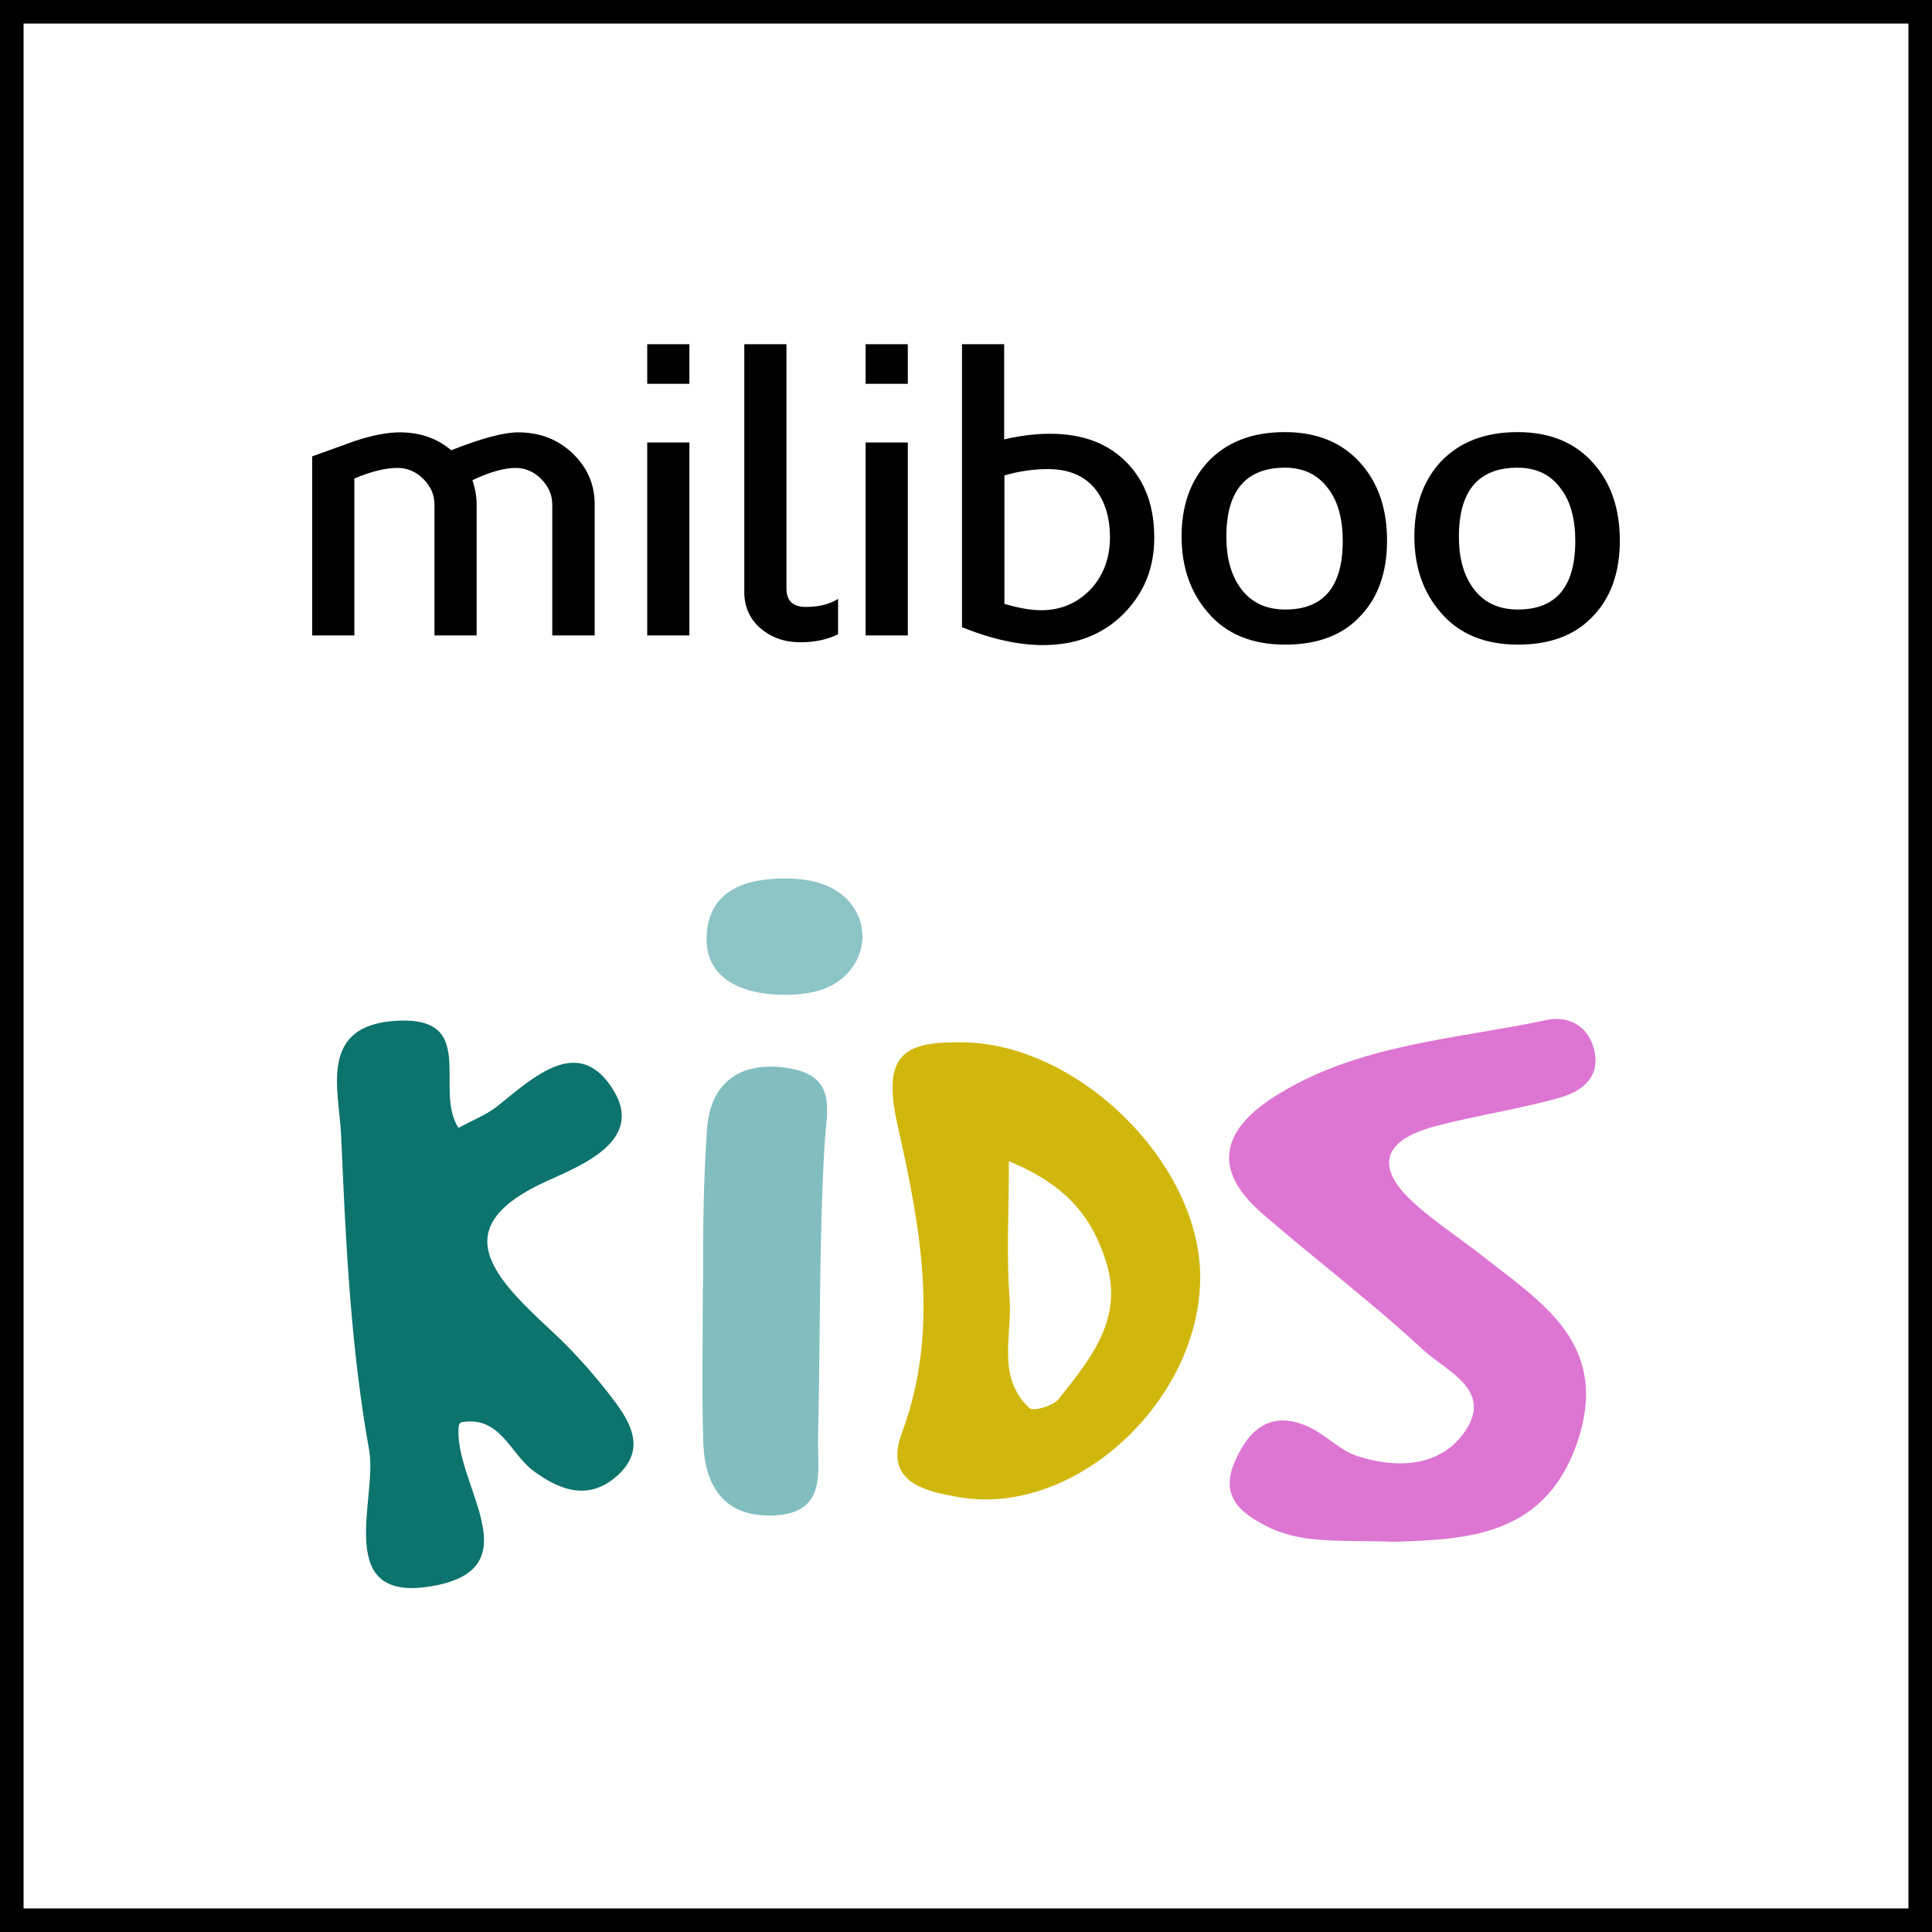
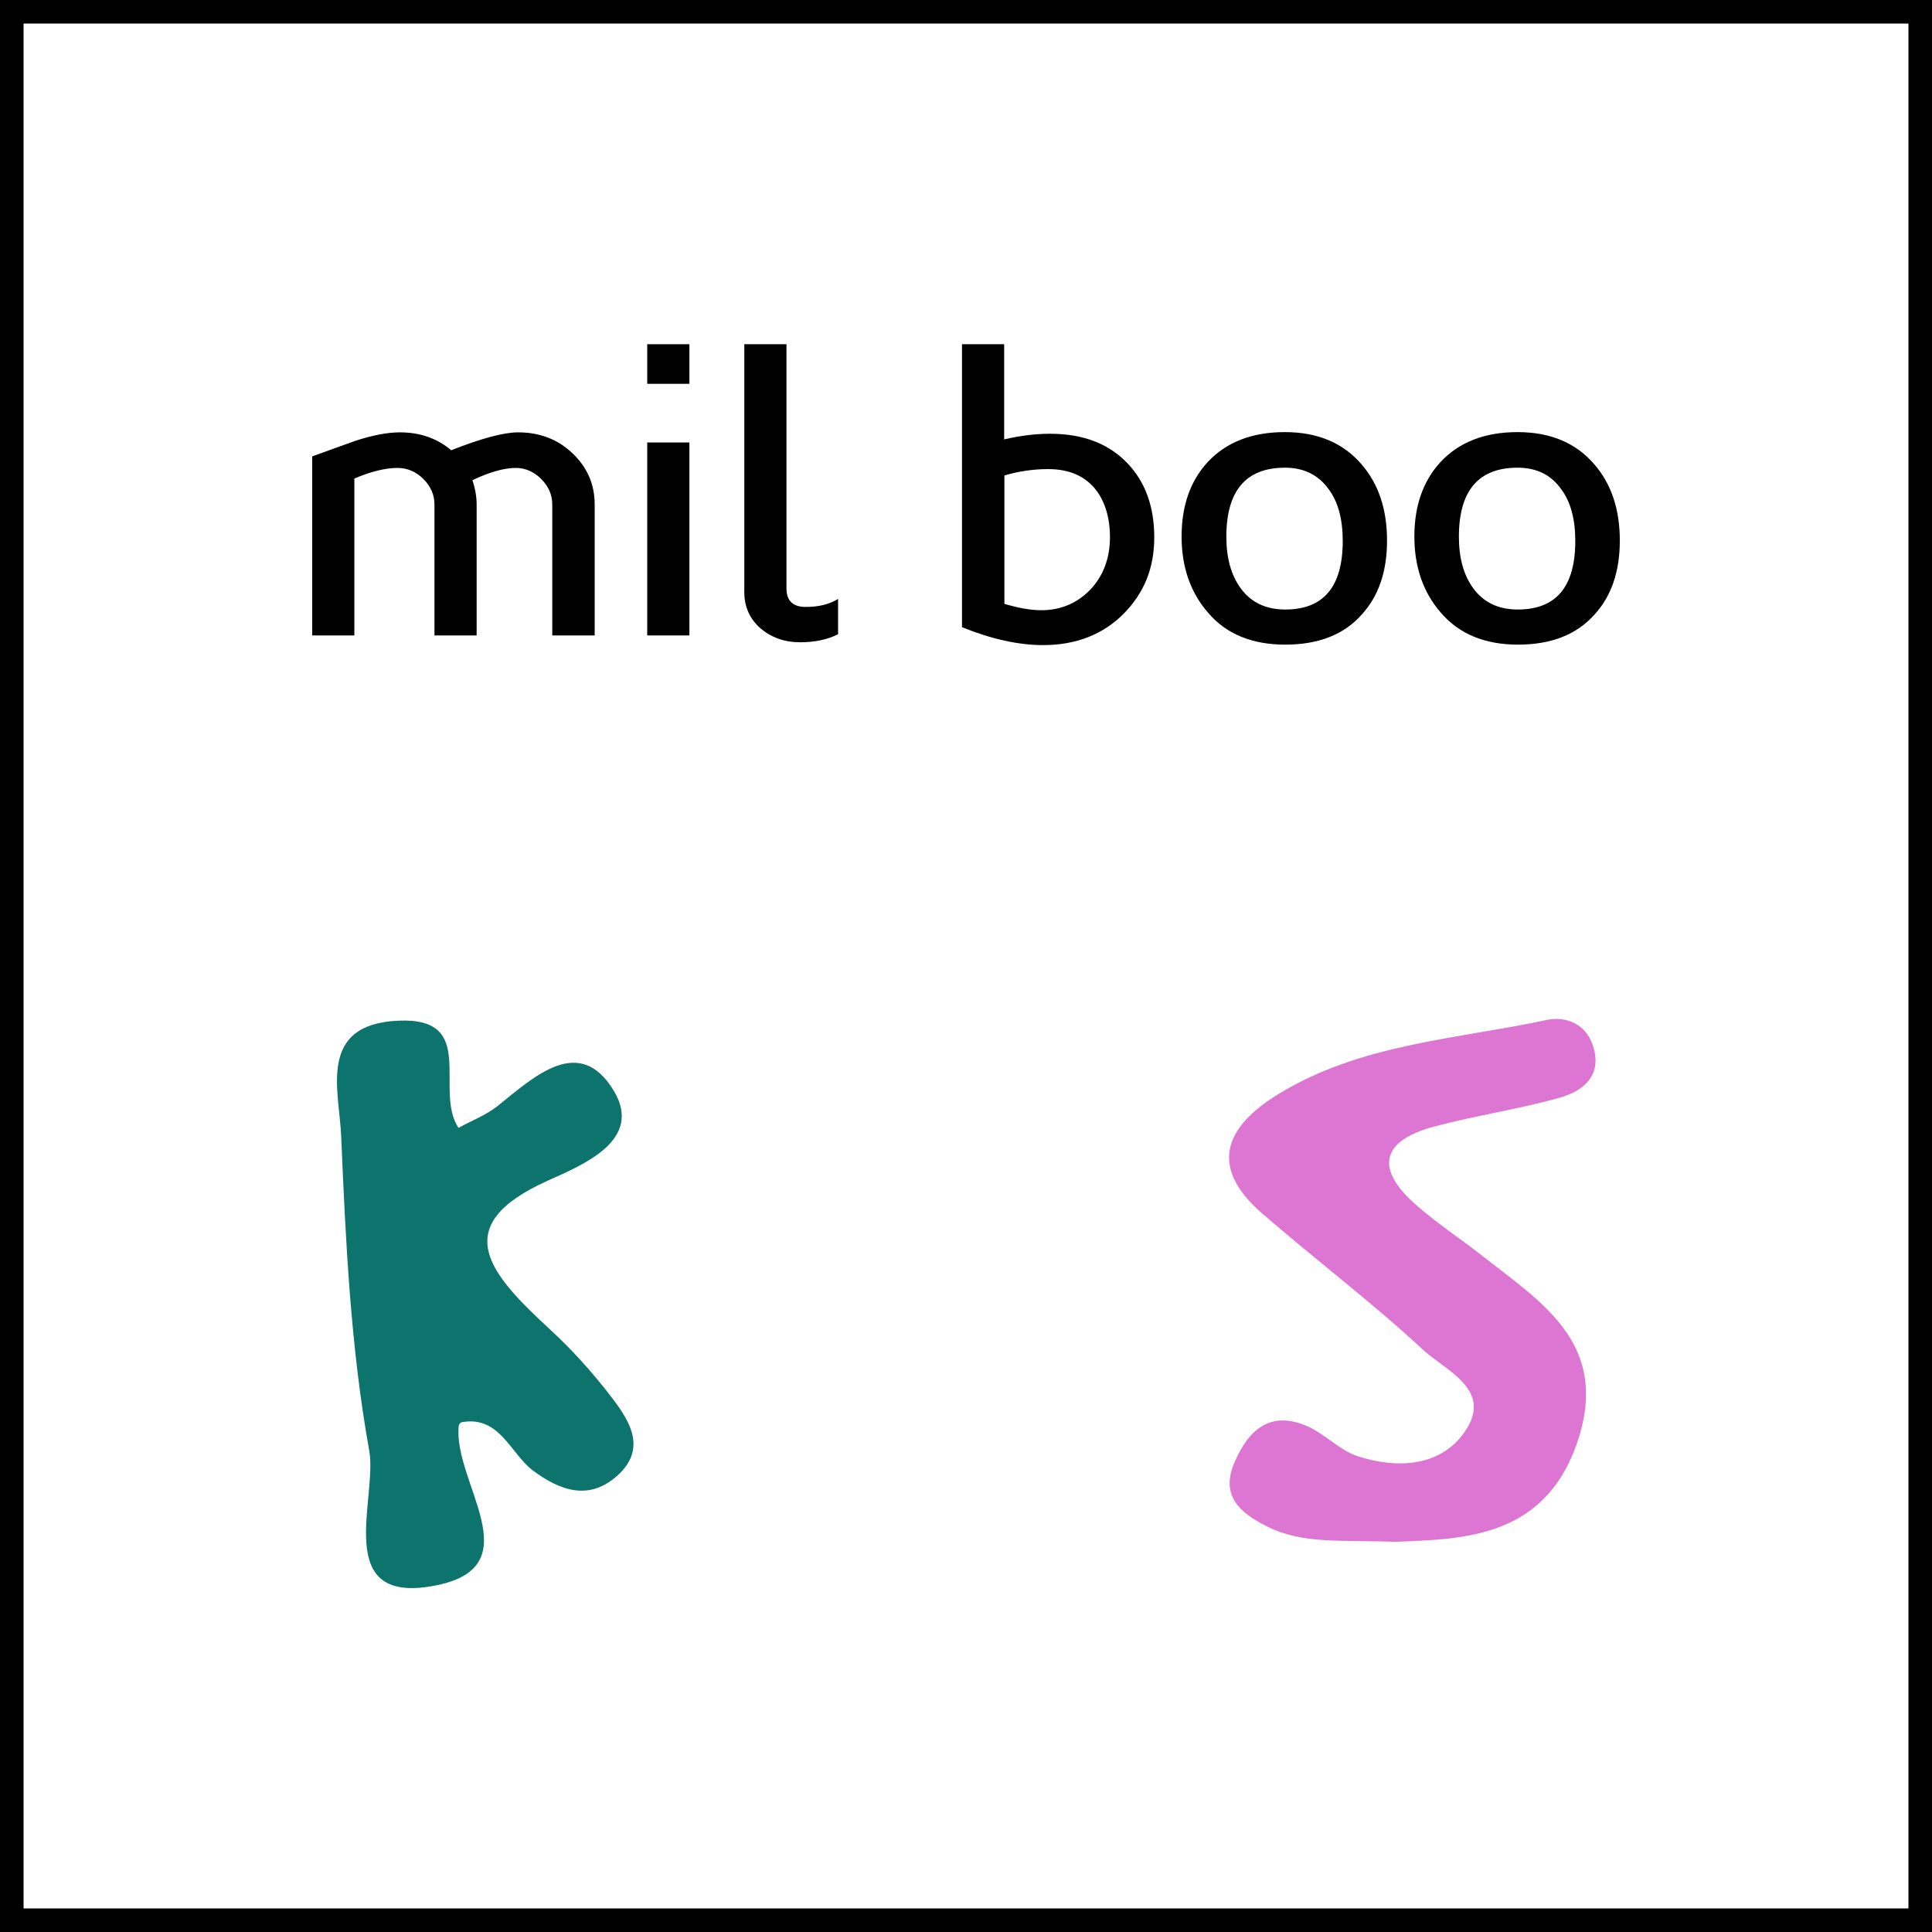
<svg xmlns="http://www.w3.org/2000/svg" id="b" width="82" height="82" viewBox="0 0 82 82">
  <g id="c">
    <path d="M81,1v80H1V1h80M82,0H0v82h82V0h0Z" />
    <path d="M59.21,65.44c-2.22-.09-3.91.12-5.45-.66-1.1-.56-1.99-1.27-1.36-2.72.6-1.4,1.53-2.21,3.1-1.52.75.33,1.35,1.01,2.11,1.26,1.68.55,3.52.46,4.55-1.02,1.25-1.79-.79-2.59-1.76-3.49-2.18-2.02-4.56-3.82-6.81-5.77-2.32-2-1.6-3.7.68-5.09,3.48-2.13,7.53-2.32,11.38-3.14.81-.17,1.67.16,1.97,1.12.39,1.25-.43,1.9-1.42,2.18-1.74.49-3.54.75-5.28,1.21-2.32.61-2.59,1.81-.77,3.38.87.76,1.84,1.4,2.75,2.11,2.46,1.94,5.31,3.65,4.15,7.6-1.32,4.4-4.87,4.43-7.84,4.55Z" style="fill:#dd76d2;" />
    <path d="M19.62,60.36c-.08.01-.14.08-.15.16-.25,2.38,3.1,5.93-.92,6.76-4.52.93-2.51-3.66-2.88-5.72-.79-4.38-1-8.89-1.19-13.35-.08-1.92-1.03-4.75,2.45-4.89,3.37-.14,1.47,2.96,2.53,4.55.56-.31,1.17-.54,1.65-.92,1.57-1.26,3.49-3.08,4.95-.64,1.25,2.1-1.35,3.14-2.81,3.8-4.29,1.93-2.46,3.96.12,6.34.89.82,1.71,1.73,2.46,2.69.8,1.03,1.73,2.29.35,3.51-1.18,1.04-2.39.64-3.58-.25-.95-.74-1.4-2.31-2.98-2.04Z" style="fill:#0d736d;" />
-     <path d="M50.94,54.2c0,5.24-5.27,10.13-10.13,9.36-1.52-.24-3.31-.64-2.54-2.72,1.66-4.44.77-8.85-.18-13.11-.68-3.03.31-3.54,2.83-3.49,4.89.09,10.02,5.15,10.02,9.96ZM42.82,49.29c0,2.24-.11,4.04.03,5.82.12,1.57-.57,3.34.84,4.65.17.16,1.01-.09,1.24-.38,1.34-1.69,2.78-3.4,2.02-5.81-.56-1.8-1.59-3.25-4.13-4.28Z" style="fill:#d1b70b;" />
-     <path d="M29.84,54.36c0-2.3.01-4.16.17-6.45.14-1.98,1.43-2.89,3.42-2.58,2.17.34,1.64,1.82,1.56,3.37-.23,4.1-.17,8.22-.27,12.33-.03,1.41.41,3.19-1.87,3.29-2.09.09-2.94-1.21-3-3.1-.07-2.14-.02-4.28-.02-6.42.01-.19.01-.39.01-.44Z" style="fill:#82bec0;" />
-     <path d="M35.86,38.08c1.06.99.97,2.57-.16,3.48-.67.54-1.6.69-2.64.66-1.61-.06-3.13-.7-3.07-2.46.07-2.05,1.78-2.52,3.56-2.47.93.03,1.73.26,2.31.79Z" style="fill:#8dc4c6;" />
    <path d="M23.44,26.97v-5.56c0-.41-.16-.77-.47-1.08s-.67-.47-1.08-.47c-.48,0-1.1.17-1.84.52.12.36.18.7.18,1.03v5.56h-1.79v-5.56c0-.41-.16-.77-.47-1.08s-.68-.47-1.1-.47c-.51,0-1.12.15-1.83.45v6.66h-1.79v-7.6l1.83-.66c.74-.24,1.37-.36,1.89-.36.85,0,1.58.25,2.18.76,1.29-.51,2.24-.76,2.84-.76.92,0,1.69.3,2.31.89.62.59.94,1.31.94,2.17v5.56s-1.8,0-1.8,0Z" />
    <path d="M27.47,16.29v-1.68h1.79v1.68h-1.79ZM27.47,26.97v-8.19h1.79v8.19h-1.79Z" />
    <path d="M33.96,27.26c-.66,0-1.22-.2-1.68-.59-.46-.4-.69-.92-.69-1.54v-10.52h1.79v10.36c0,.53.27.79.82.79s1-.11,1.37-.34v1.5c-.46.23-1,.34-1.61.34Z" />
-     <path d="M36.74,16.29v-1.68h1.79v1.68h-1.79ZM36.74,26.97v-8.19h1.79v8.19h-1.79Z" />
    <path d="M44.27,27.38c-1.03,0-2.18-.25-3.44-.76v-12.01h1.79v4.04c.68-.16,1.33-.24,1.95-.24,1.4,0,2.49.42,3.29,1.26.75.79,1.13,1.83,1.13,3.14s-.43,2.35-1.29,3.23c-.88.89-2.03,1.34-3.43,1.34ZM44.48,19.91c-.62,0-1.24.09-1.85.27v5.45c.61.18,1.13.27,1.56.27.85,0,1.56-.31,2.13-.92.53-.59.79-1.32.79-2.18s-.23-1.59-.68-2.11c-.46-.52-1.1-.78-1.95-.78Z" />
    <path d="M54.55,27.36c-1.41,0-2.51-.45-3.28-1.36-.74-.85-1.12-1.93-1.12-3.23s.37-2.35,1.1-3.15c.79-.85,1.88-1.28,3.28-1.28s2.48.46,3.26,1.37c.72.83,1.08,1.91,1.08,3.23s-.36,2.37-1.08,3.15c-.75.85-1.84,1.27-3.24,1.27ZM54.54,19.85c-1.66,0-2.49.98-2.49,2.93,0,.9.2,1.63.61,2.19.44.6,1.07.9,1.89.9,1.63,0,2.44-.97,2.44-2.91,0-.93-.2-1.67-.6-2.2-.44-.61-1.06-.91-1.85-.91Z" />
    <path d="M64.43,27.36c-1.41,0-2.5-.45-3.28-1.36-.74-.85-1.12-1.93-1.12-3.23s.37-2.35,1.1-3.15c.79-.85,1.88-1.28,3.28-1.28s2.48.46,3.26,1.37c.72.83,1.08,1.91,1.08,3.23s-.36,2.37-1.08,3.15c-.76.85-1.84,1.27-3.24,1.27ZM64.41,19.85c-1.66,0-2.49.98-2.49,2.93,0,.9.2,1.63.61,2.19.44.6,1.07.9,1.89.9,1.63,0,2.44-.97,2.44-2.91,0-.93-.2-1.67-.6-2.2-.43-.61-1.05-.91-1.85-.91Z" />
  </g>
</svg>